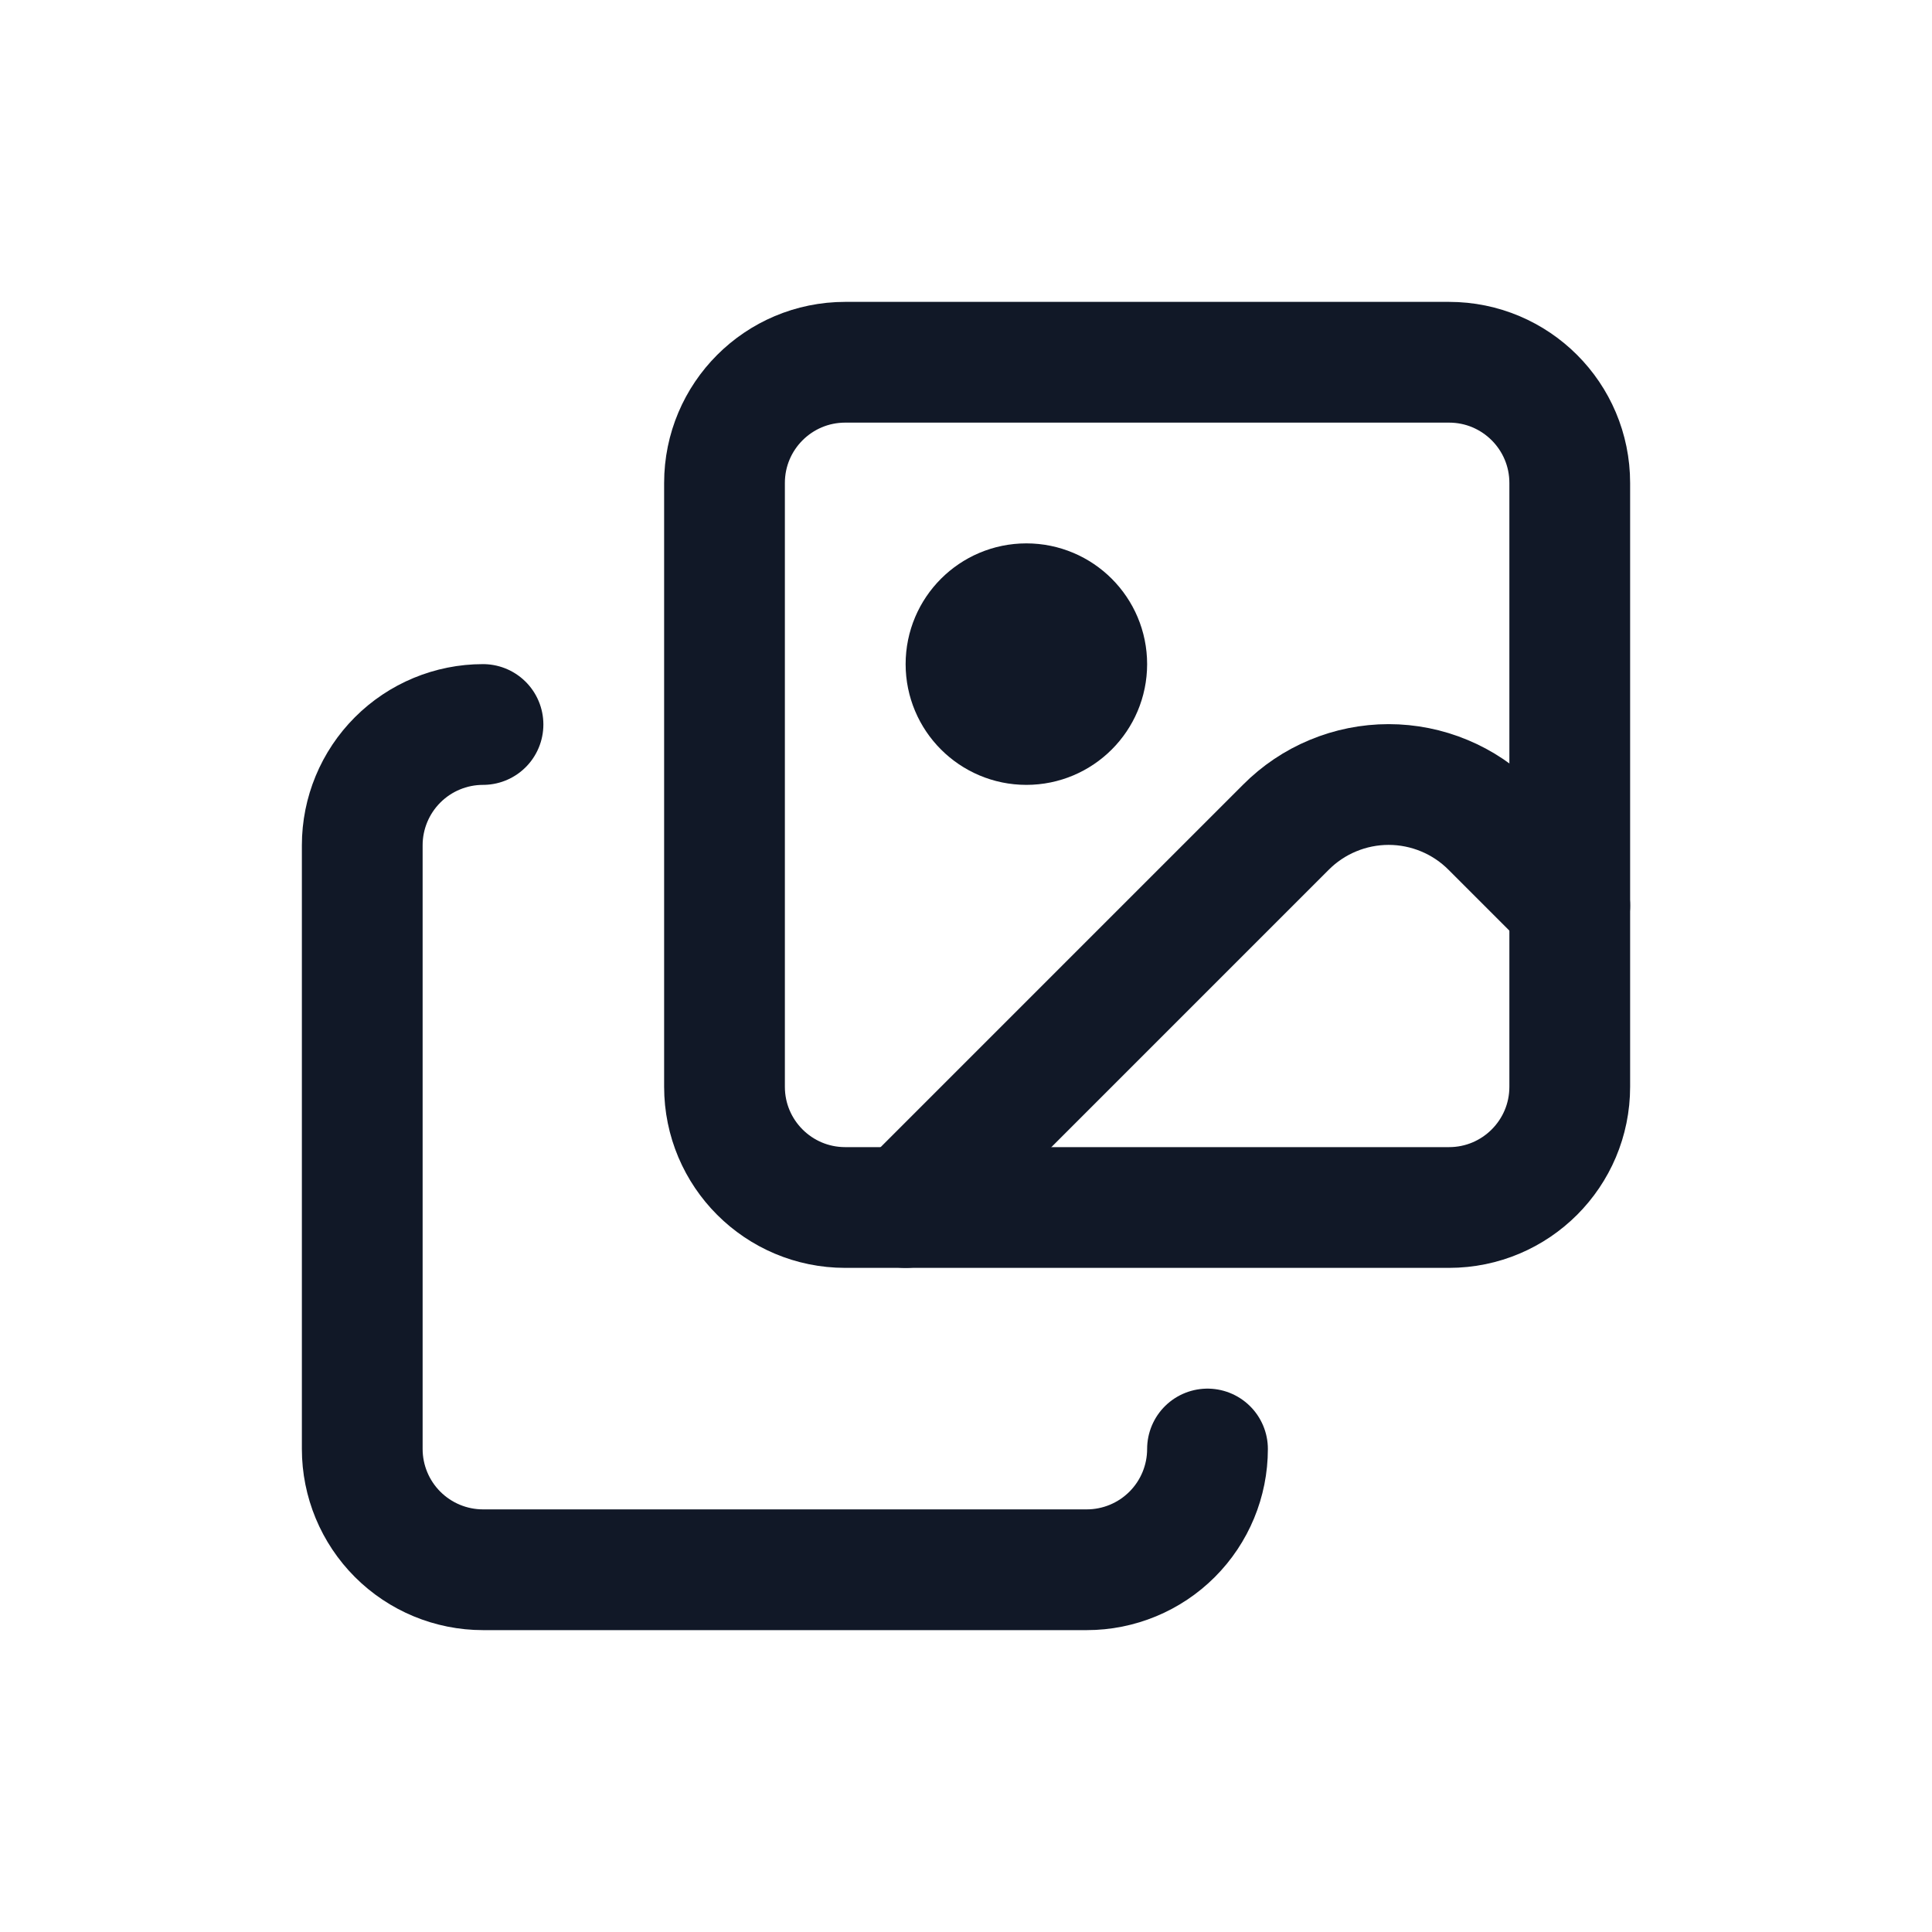
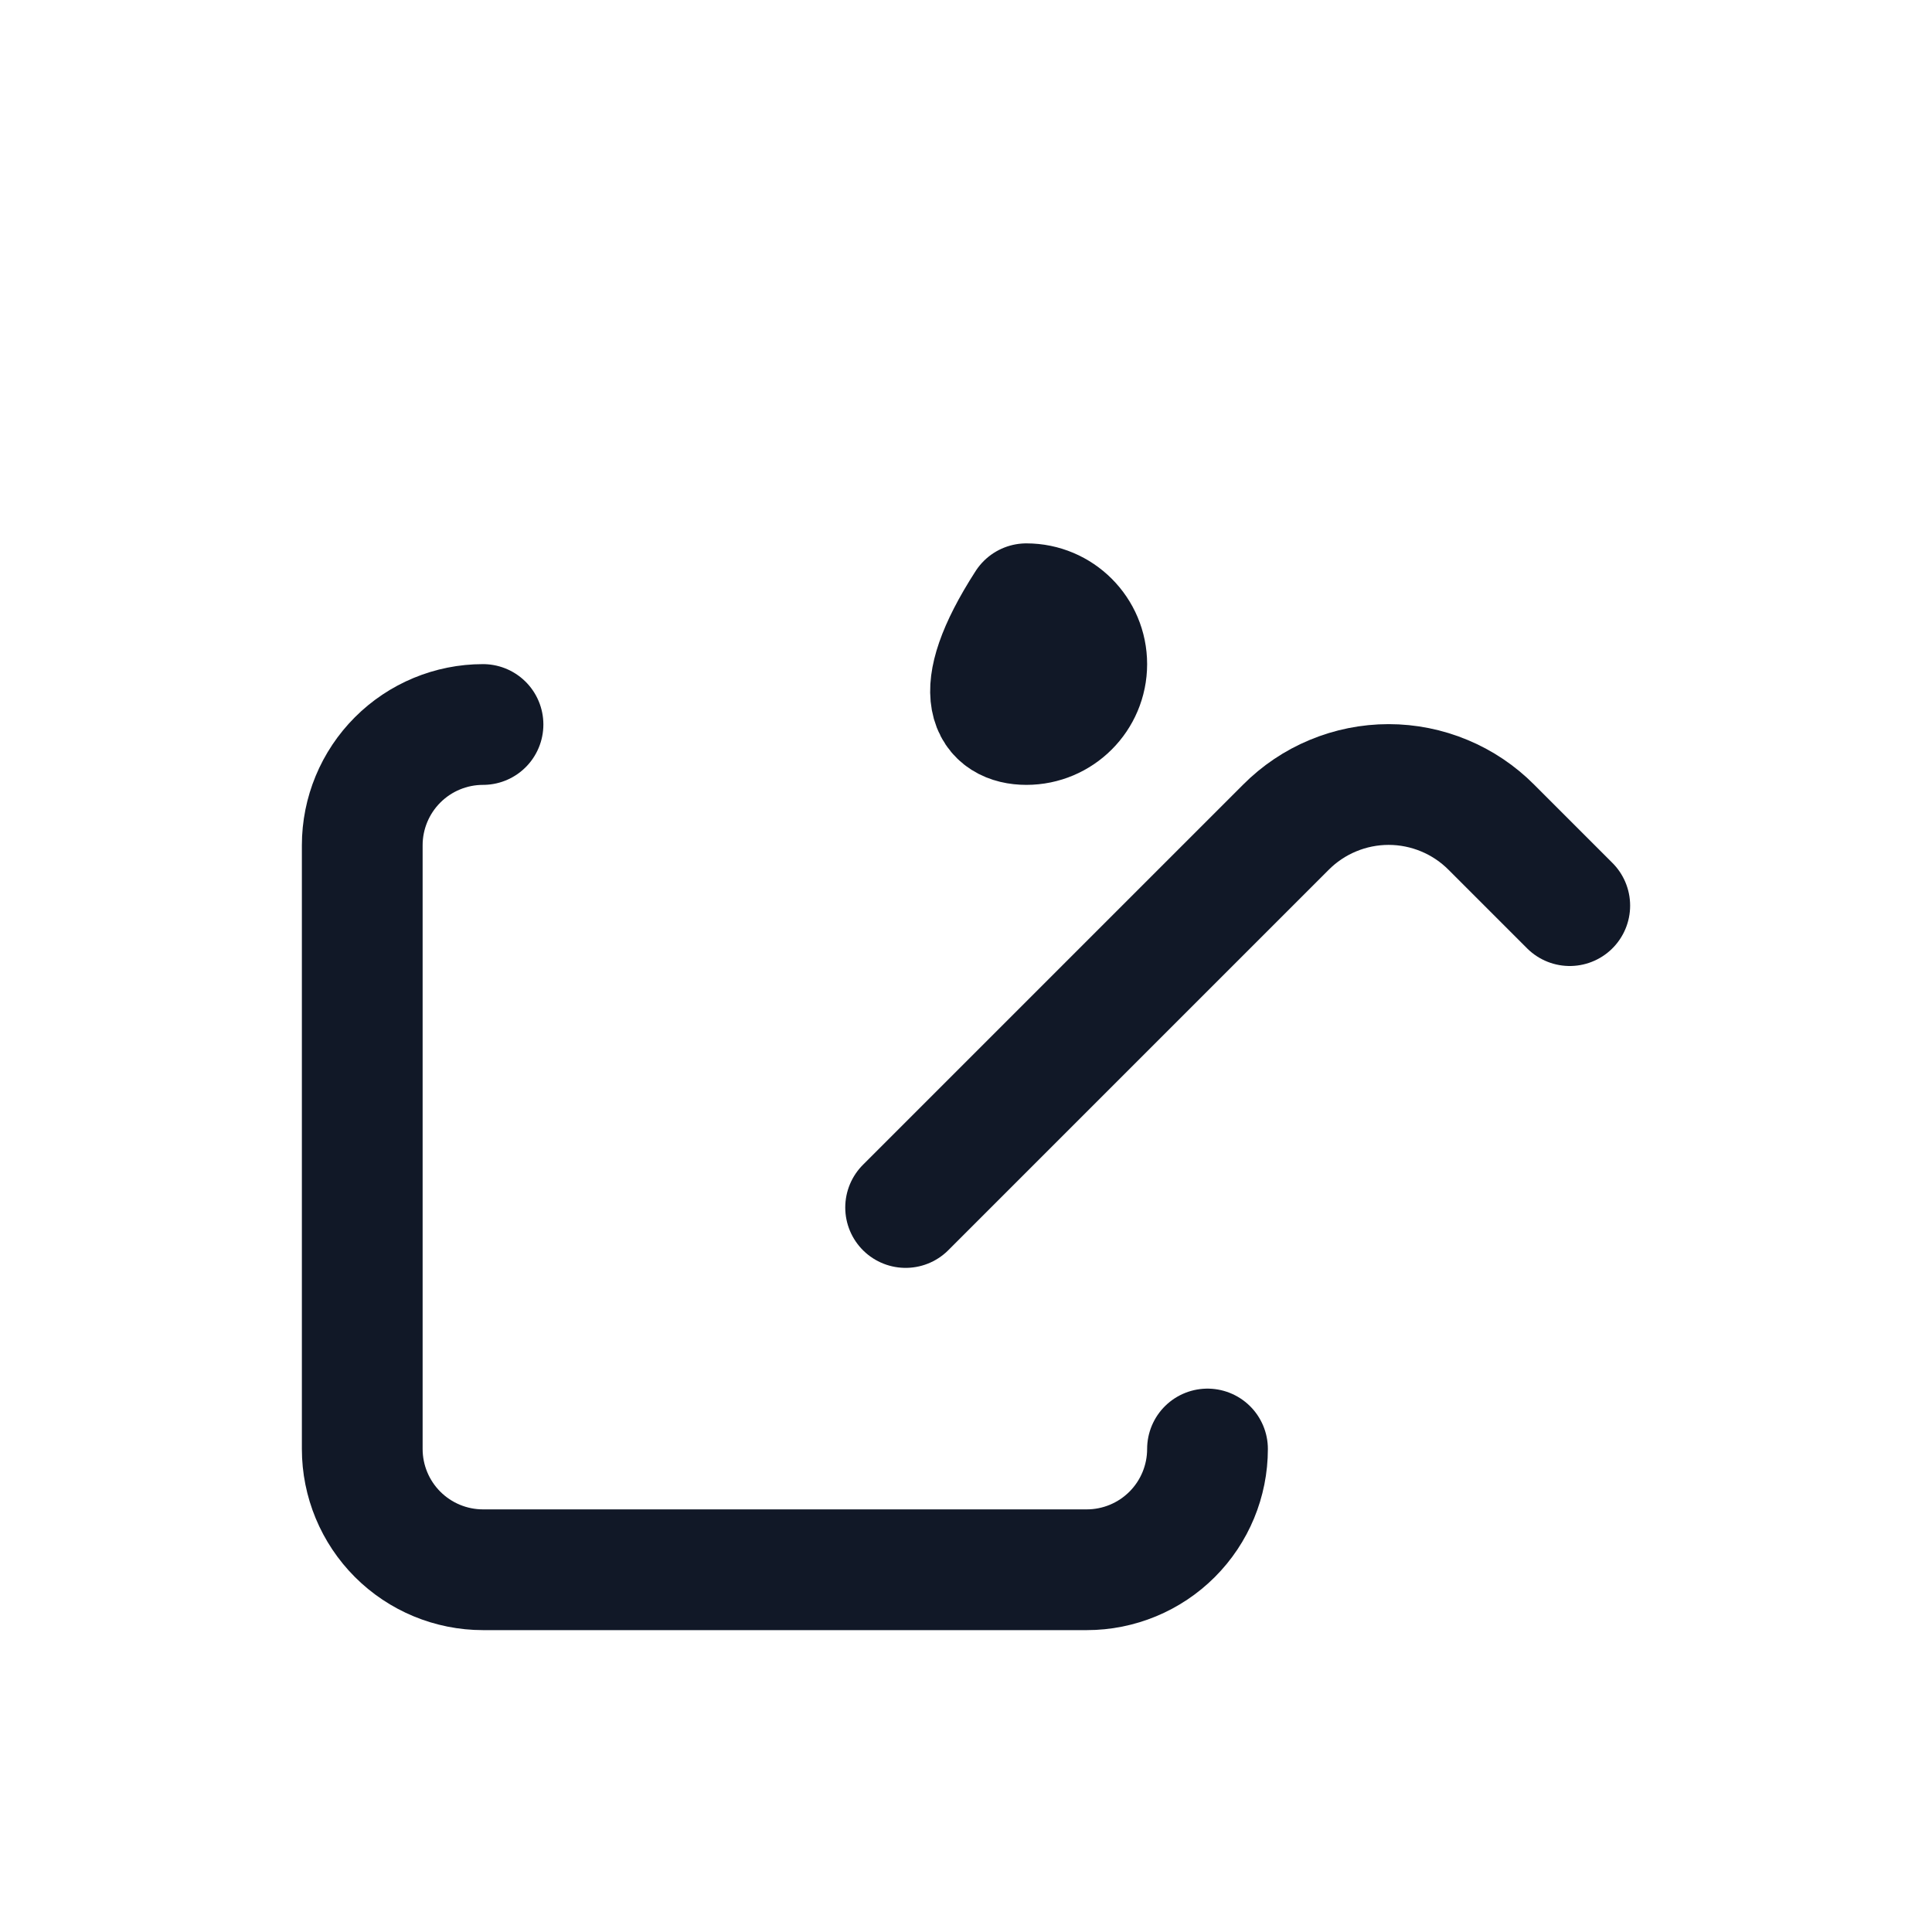
<svg xmlns="http://www.w3.org/2000/svg" width="32" height="32" viewBox="0 0 32 32" fill="none">
  <path d="M26 15L24.704 13.704C24.481 13.479 24.215 13.3 23.923 13.179C23.631 13.057 23.317 12.994 23 12.994C22.683 12.994 22.369 13.057 22.077 13.179C21.785 13.3 21.519 13.479 21.296 13.704L15 20" stroke="#111827" stroke-width="2" stroke-linecap="round" stroke-linejoin="round" />
  <path d="M8 12C7.47 12 6.961 12.211 6.586 12.586C6.211 12.961 6 13.47 6 14V24C6 24.53 6.211 25.039 6.586 25.414C6.961 25.789 7.47 26 8 26H18C18.53 26 19.039 25.789 19.414 25.414C19.789 25.039 20 24.53 20 24" stroke="#111827" stroke-width="2" stroke-linecap="round" stroke-linejoin="round" />
-   <path d="M17 12C17.552 12 18 11.552 18 11C18 10.448 17.552 10 17 10C16.448 10 16 10.448 16 11C16 11.552 16.448 12 17 12Z" fill="#111827" stroke="#111827" stroke-width="2" stroke-linecap="round" stroke-linejoin="round" />
-   <path d="M24 6H14C12.895 6 12 6.895 12 8V18C12 19.105 12.895 20 14 20H24C25.105 20 26 19.105 26 18V8C26 6.895 25.105 6 24 6Z" stroke="#111827" stroke-width="2" stroke-linecap="round" stroke-linejoin="round" />
+   <path d="M17 12C17.552 12 18 11.552 18 11C18 10.448 17.552 10 17 10C16 11.552 16.448 12 17 12Z" fill="#111827" stroke="#111827" stroke-width="2" stroke-linecap="round" stroke-linejoin="round" />
</svg>